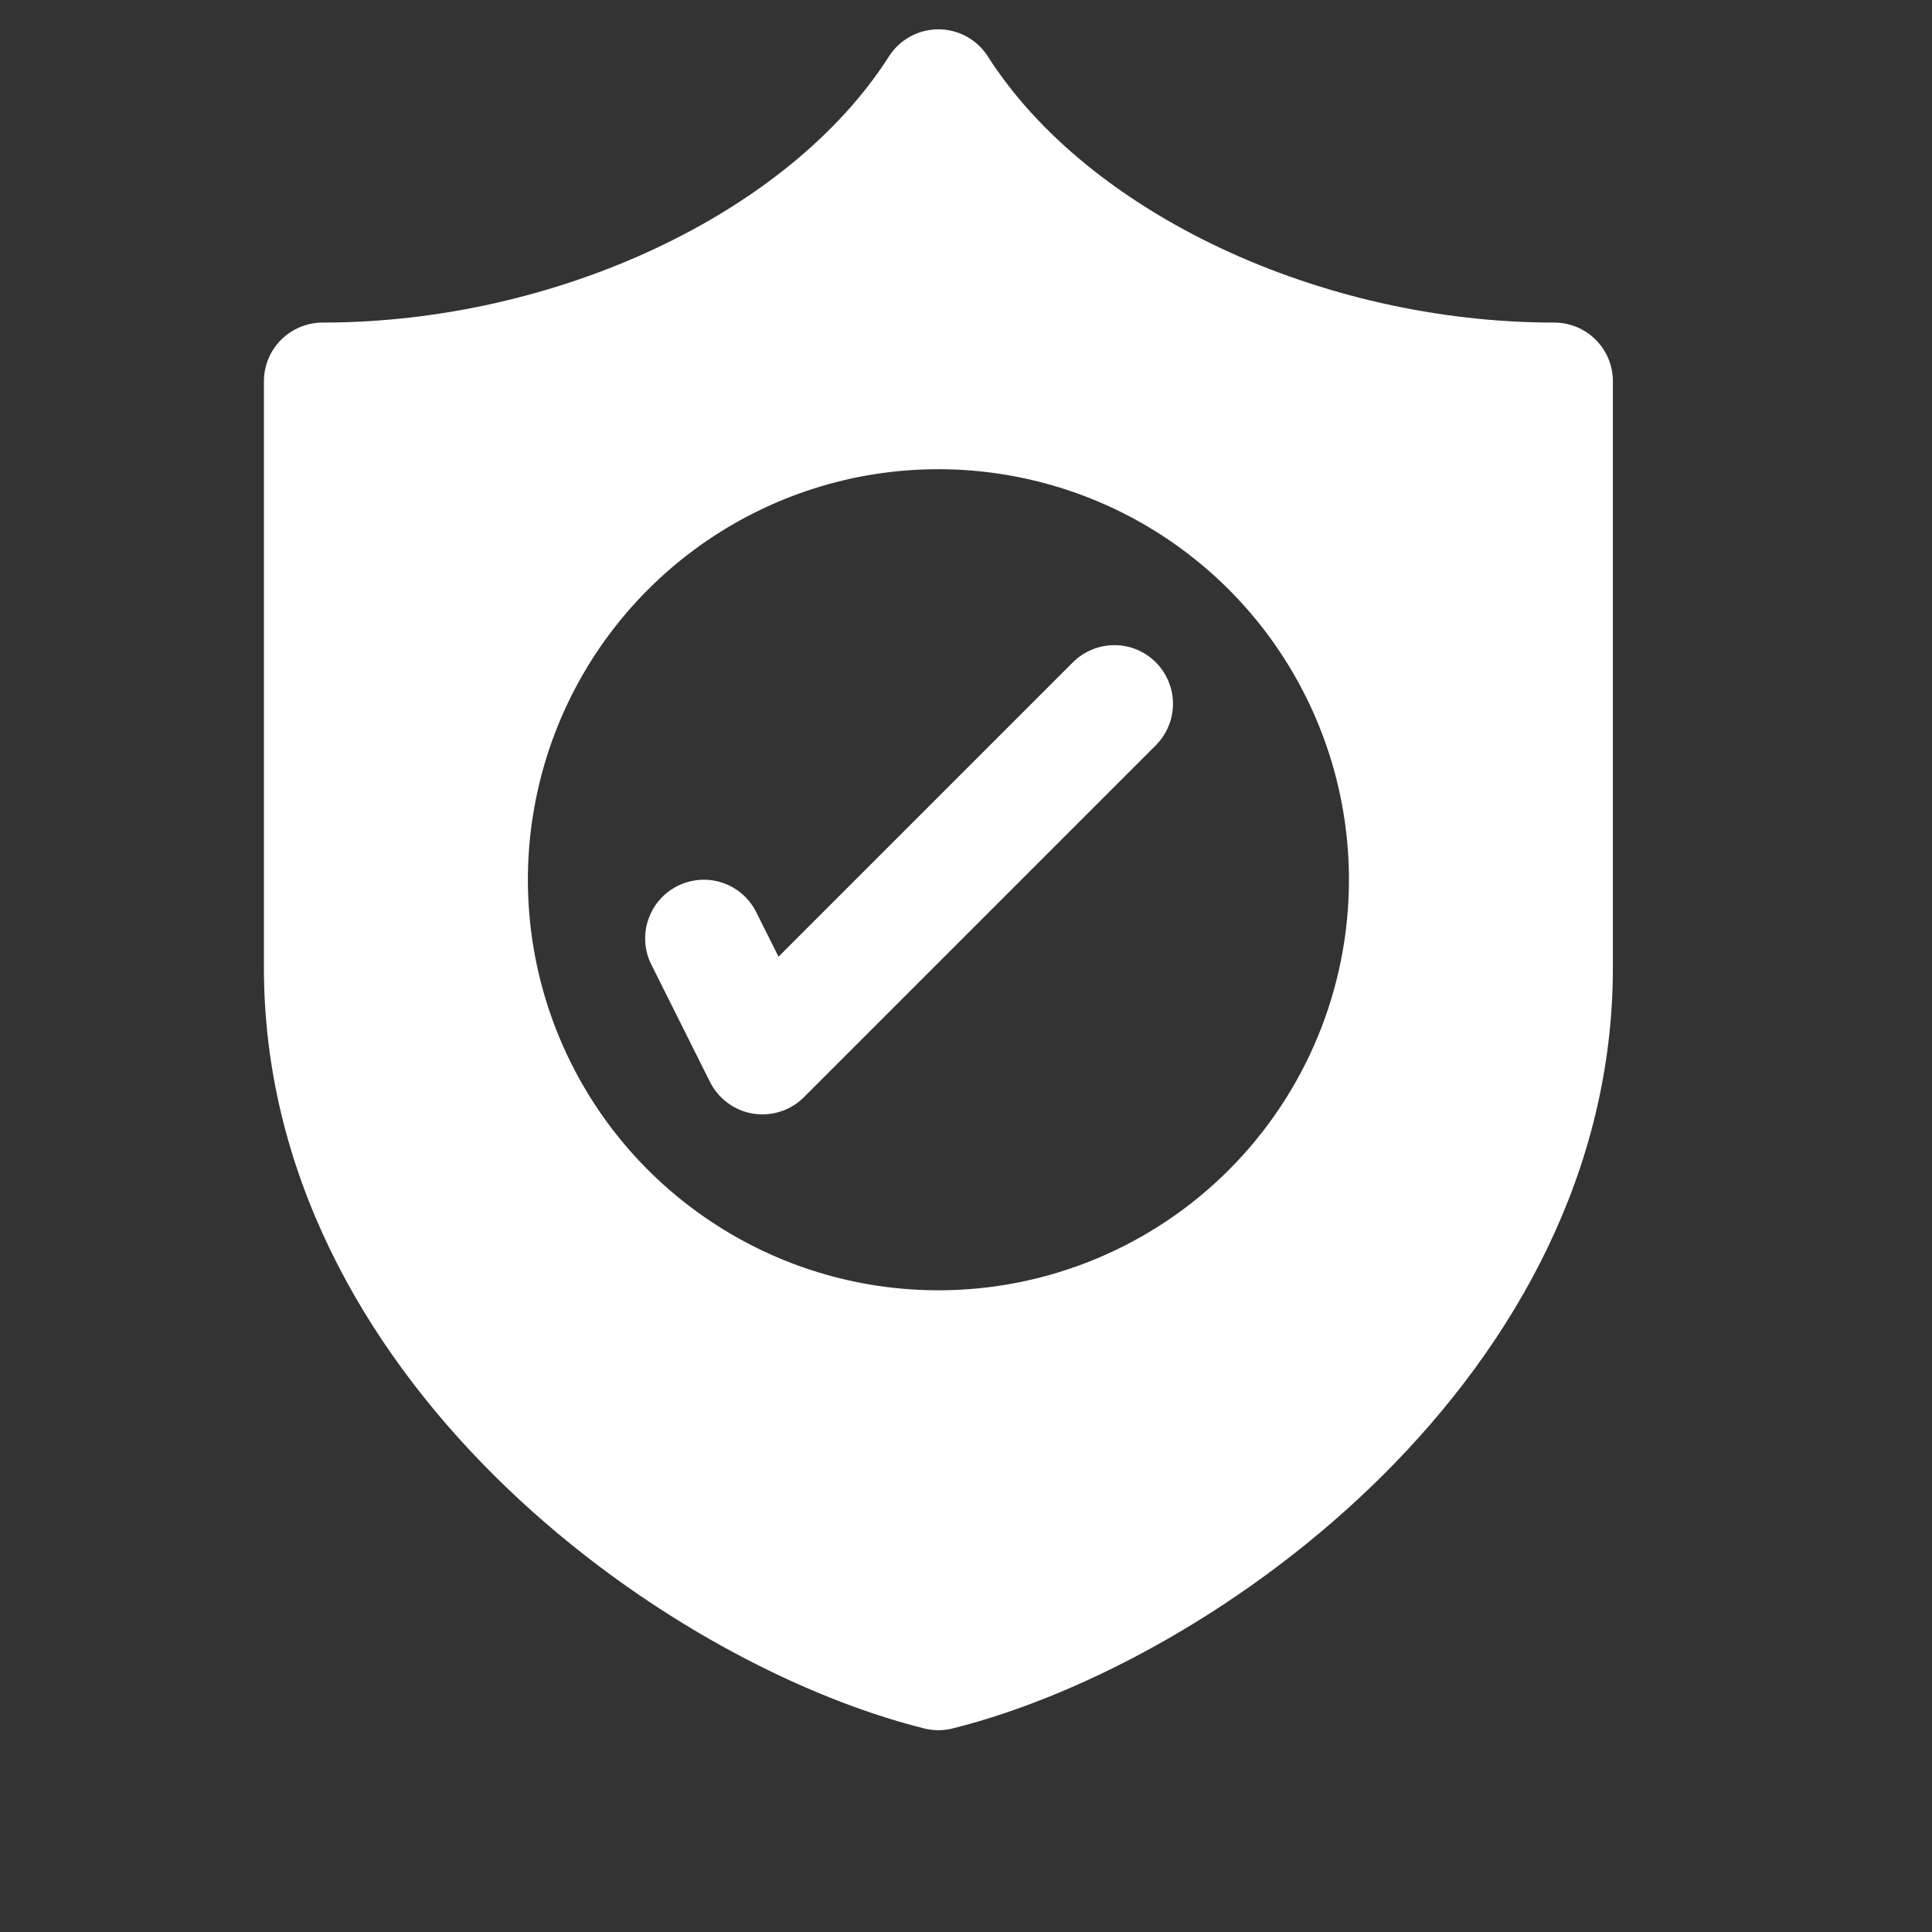
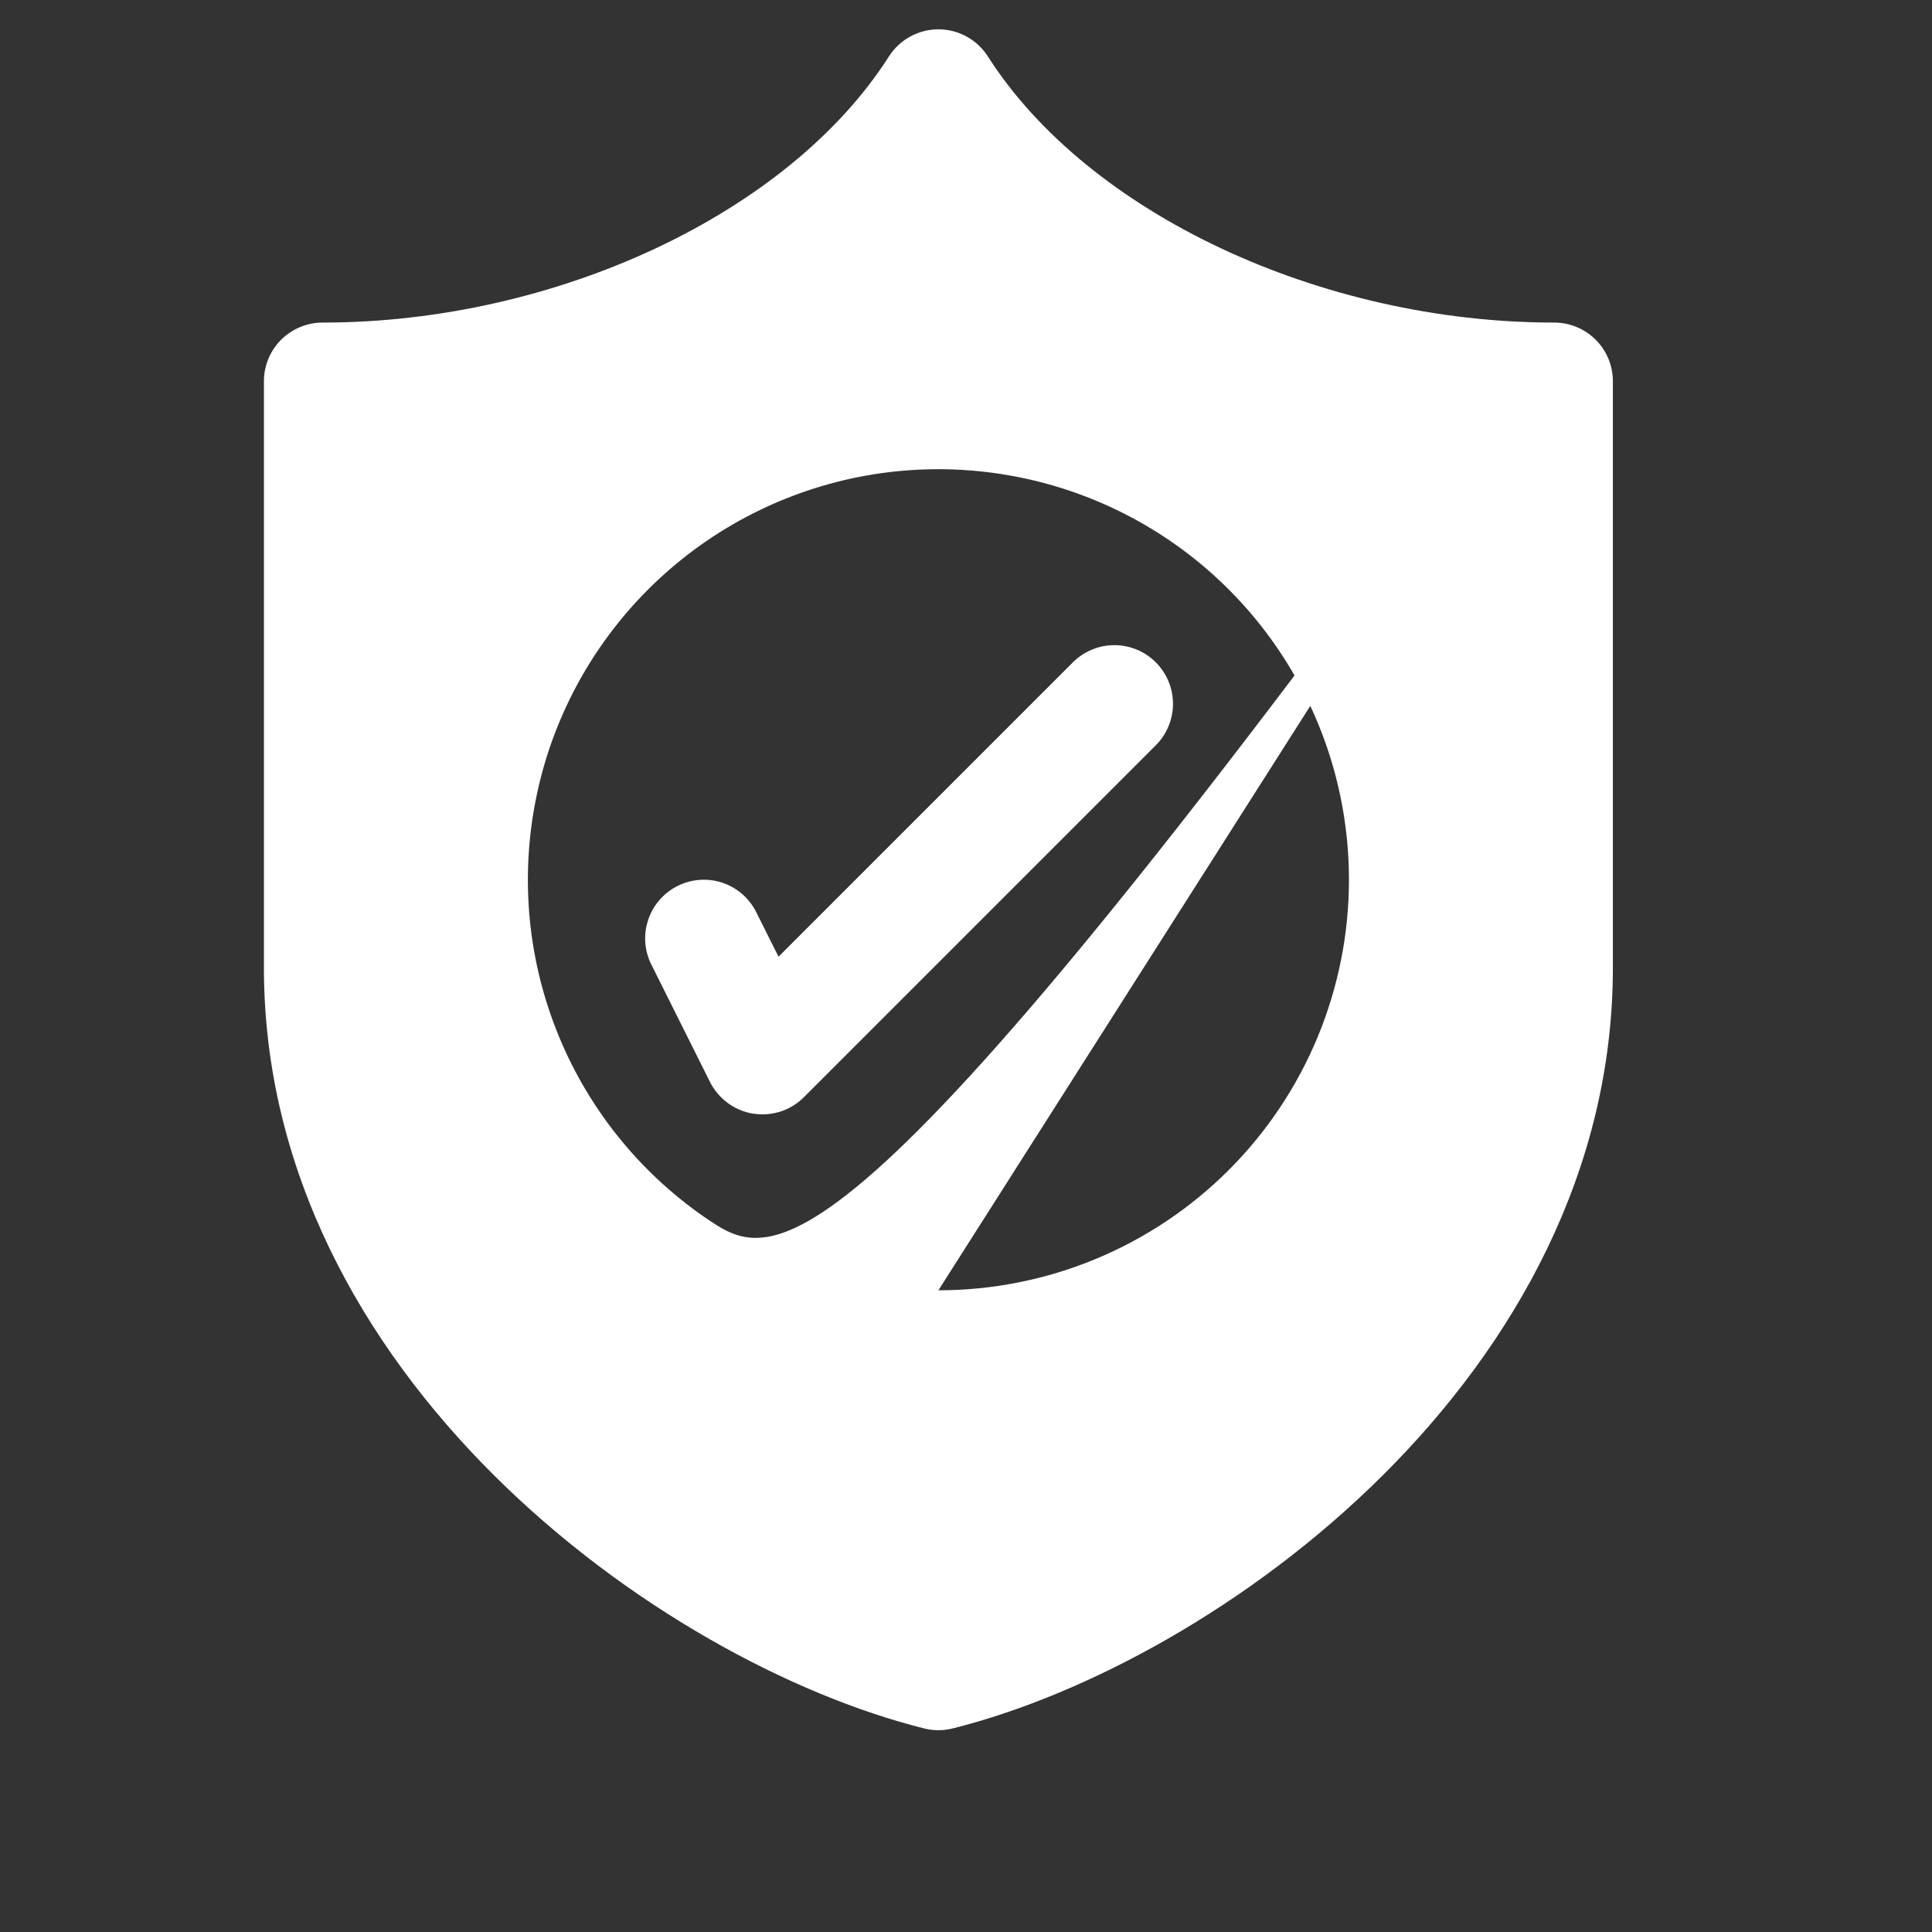
<svg xmlns="http://www.w3.org/2000/svg" width="28" height="28" viewBox="0 0 28 28" fill="none">
  <rect x="0" y="0" width="28" height="28" fill="#333333" stroke="none" />
-   <path d="M22.525 4.675C19.14 4.675 15.765 3.089 14.317 0.818C14.24 0.698 14.134 0.598 14.009 0.53C13.884 0.461 13.743 0.425 13.6 0.425C13.457 0.425 13.317 0.461 13.191 0.53C13.066 0.598 12.96 0.698 12.883 0.818C11.435 3.089 8.06 4.675 4.675 4.675C4.45 4.675 4.234 4.765 4.074 4.924C3.915 5.083 3.825 5.3 3.825 5.525V14.025C3.825 19.914 9.535 24.085 13.394 25.05C13.529 25.084 13.671 25.084 13.806 25.05C17.665 24.085 23.375 19.914 23.375 14.025V5.525C23.375 5.3 23.286 5.083 23.126 4.924C22.967 4.765 22.751 4.675 22.525 4.675ZM13.6 18.7C12.423 18.7 11.273 18.351 10.295 17.697C9.316 17.044 8.553 16.114 8.103 15.027C7.653 13.94 7.535 12.743 7.765 11.589C7.994 10.435 8.561 9.375 9.393 8.543C10.225 7.711 11.285 7.144 12.439 6.914C13.594 6.685 14.79 6.803 15.877 7.253C16.964 7.703 17.894 8.466 18.547 9.444C19.201 10.423 19.55 11.573 19.55 12.75C19.55 14.328 18.923 15.842 17.808 16.957C16.692 18.073 15.178 18.7 13.6 18.7ZM16.751 9.599C16.91 9.759 17 9.975 17 10.2C17 10.425 16.91 10.642 16.751 10.801L11.651 15.901C11.492 16.061 11.276 16.15 11.05 16.15C11.005 16.15 10.959 16.146 10.914 16.14C10.781 16.118 10.655 16.065 10.547 15.985C10.438 15.905 10.35 15.801 10.29 15.681L9.44 13.98C9.339 13.779 9.322 13.545 9.394 13.332C9.465 13.117 9.618 12.941 9.82 12.84C10.021 12.739 10.255 12.722 10.469 12.793C10.683 12.865 10.86 13.018 10.96 13.22L11.283 13.865L15.549 9.599C15.709 9.44 15.925 9.35 16.15 9.35C16.376 9.35 16.592 9.44 16.751 9.599Z" fill="white" />
+   <path d="M22.525 4.675C19.14 4.675 15.765 3.089 14.317 0.818C14.24 0.698 14.134 0.598 14.009 0.53C13.884 0.461 13.743 0.425 13.6 0.425C13.457 0.425 13.317 0.461 13.191 0.53C13.066 0.598 12.96 0.698 12.883 0.818C11.435 3.089 8.06 4.675 4.675 4.675C4.45 4.675 4.234 4.765 4.074 4.924C3.915 5.083 3.825 5.3 3.825 5.525V14.025C3.825 19.914 9.535 24.085 13.394 25.05C13.529 25.084 13.671 25.084 13.806 25.05C17.665 24.085 23.375 19.914 23.375 14.025V5.525C23.375 5.3 23.286 5.083 23.126 4.924C22.967 4.765 22.751 4.675 22.525 4.675ZC12.423 18.7 11.273 18.351 10.295 17.697C9.316 17.044 8.553 16.114 8.103 15.027C7.653 13.94 7.535 12.743 7.765 11.589C7.994 10.435 8.561 9.375 9.393 8.543C10.225 7.711 11.285 7.144 12.439 6.914C13.594 6.685 14.79 6.803 15.877 7.253C16.964 7.703 17.894 8.466 18.547 9.444C19.201 10.423 19.55 11.573 19.55 12.75C19.55 14.328 18.923 15.842 17.808 16.957C16.692 18.073 15.178 18.7 13.6 18.7ZM16.751 9.599C16.91 9.759 17 9.975 17 10.2C17 10.425 16.91 10.642 16.751 10.801L11.651 15.901C11.492 16.061 11.276 16.15 11.05 16.15C11.005 16.15 10.959 16.146 10.914 16.14C10.781 16.118 10.655 16.065 10.547 15.985C10.438 15.905 10.35 15.801 10.29 15.681L9.44 13.98C9.339 13.779 9.322 13.545 9.394 13.332C9.465 13.117 9.618 12.941 9.82 12.84C10.021 12.739 10.255 12.722 10.469 12.793C10.683 12.865 10.86 13.018 10.96 13.22L11.283 13.865L15.549 9.599C15.709 9.44 15.925 9.35 16.15 9.35C16.376 9.35 16.592 9.44 16.751 9.599Z" fill="white" />
</svg>